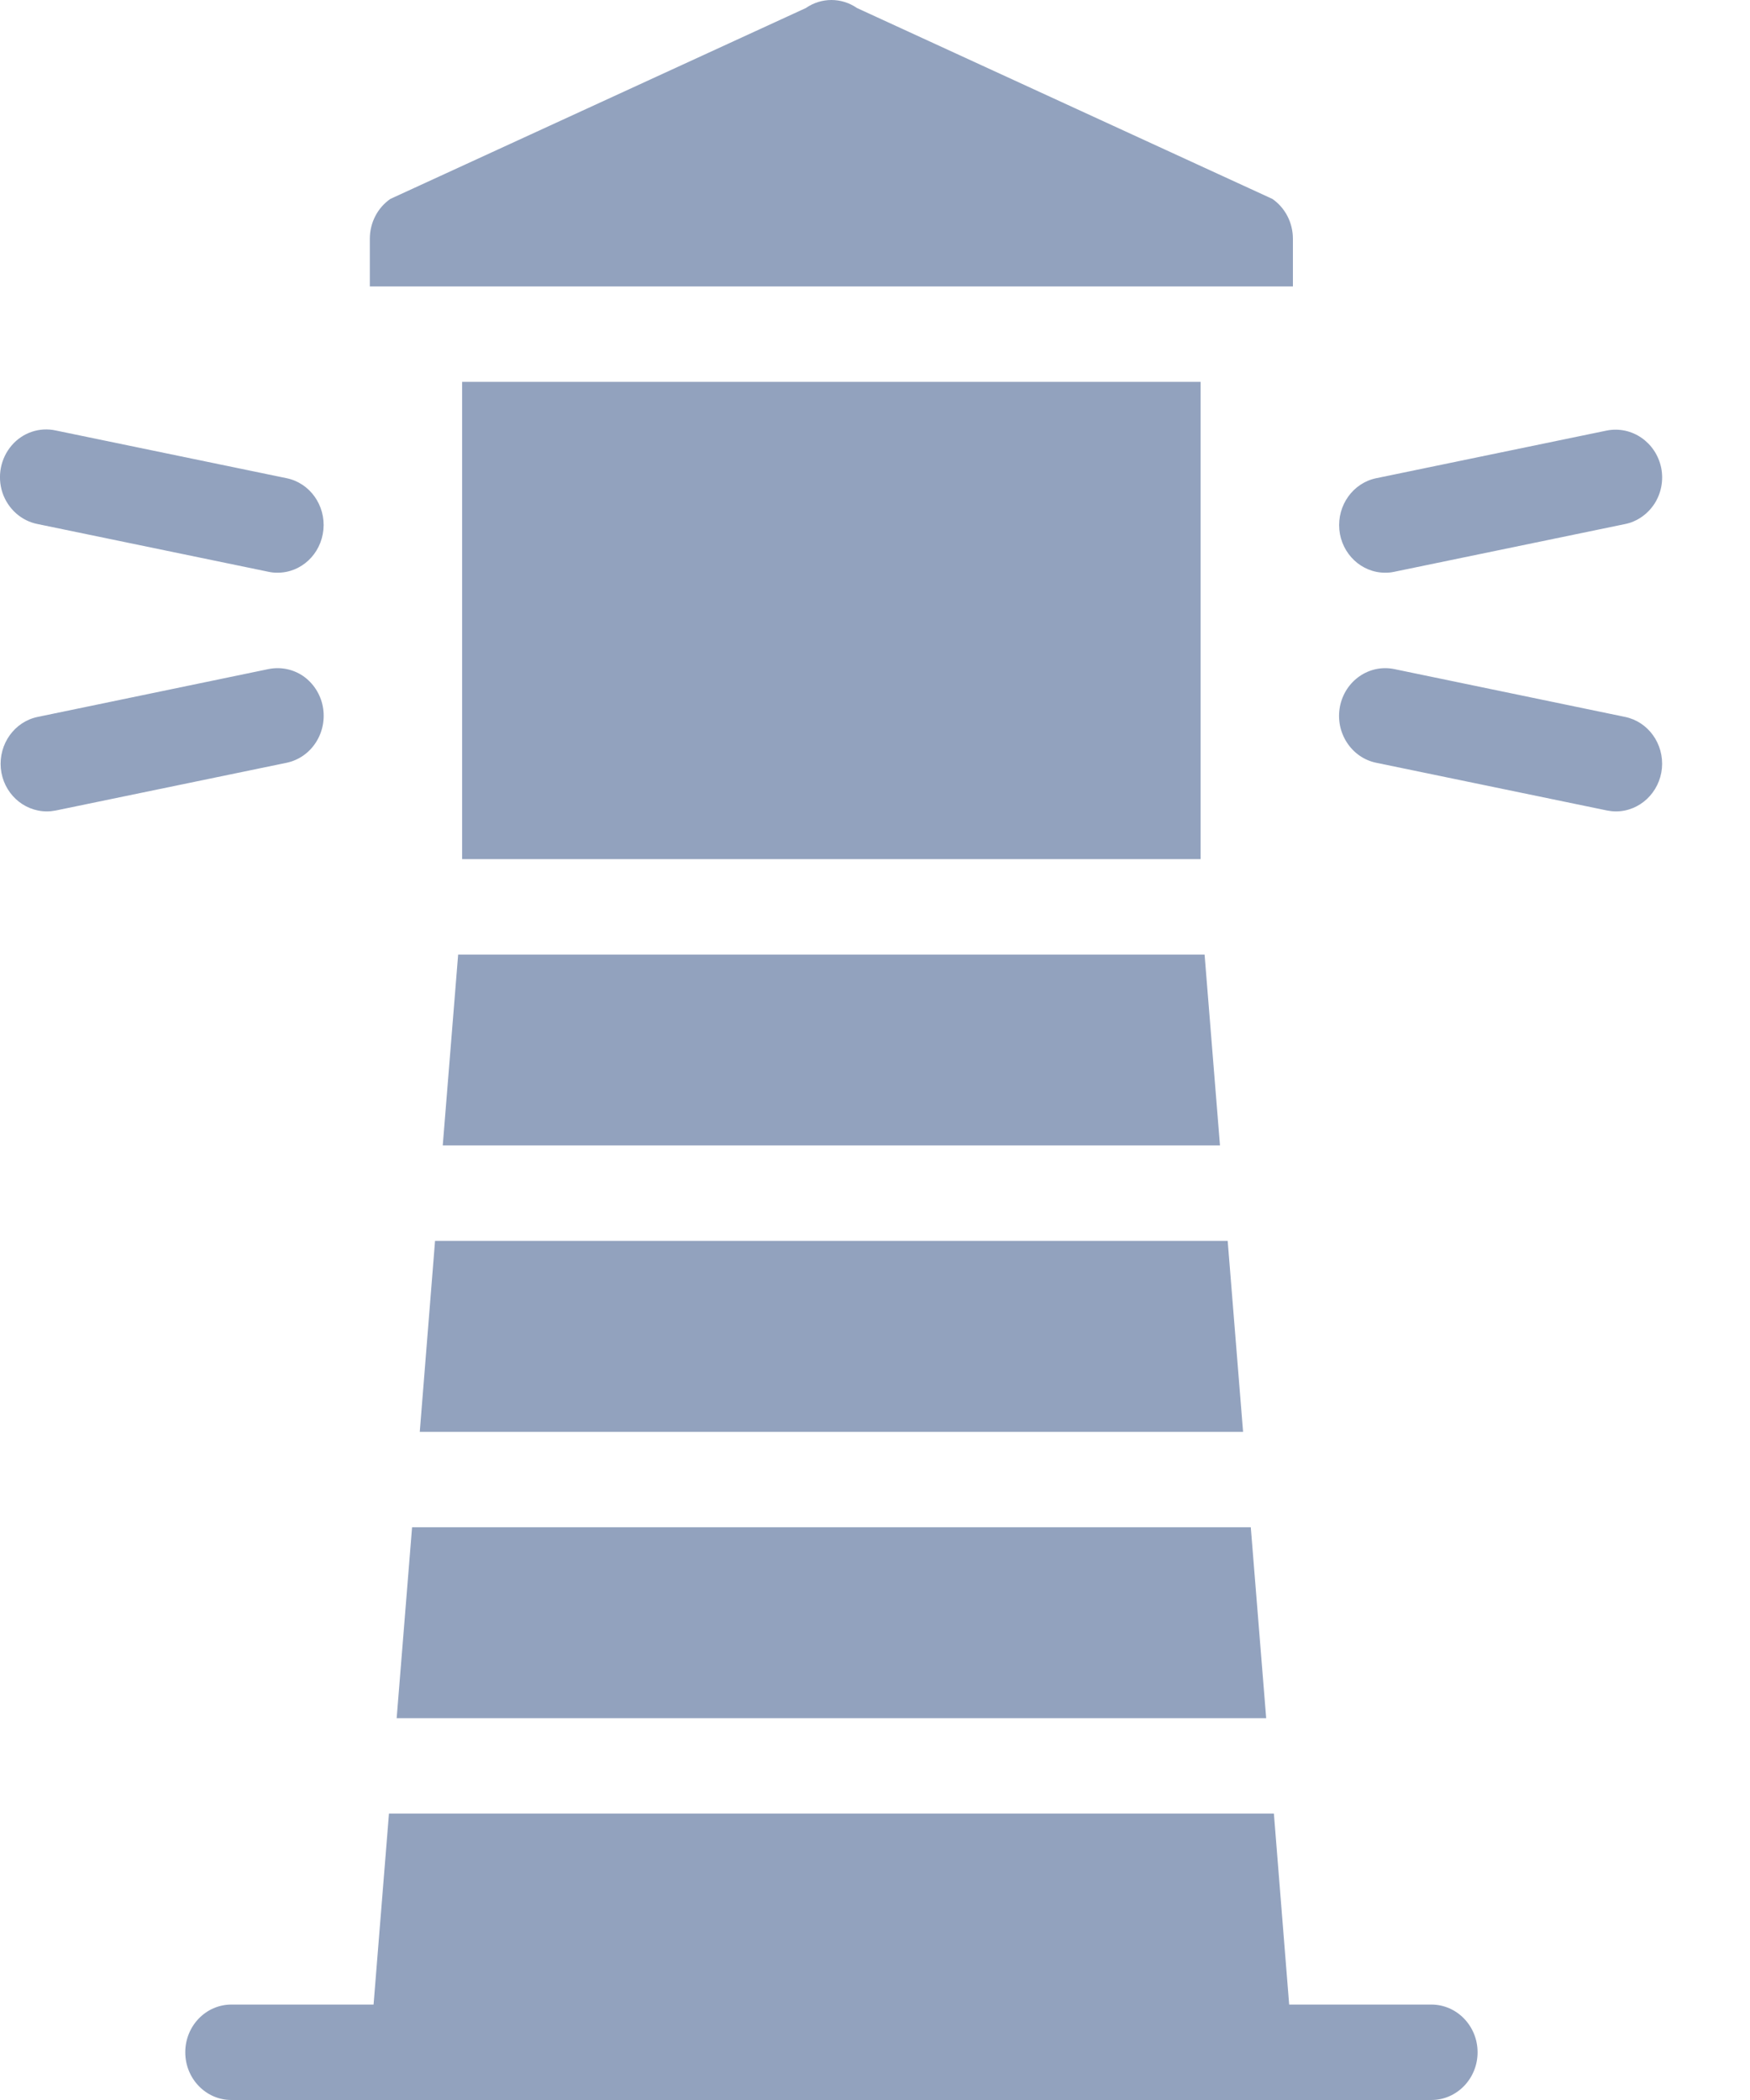
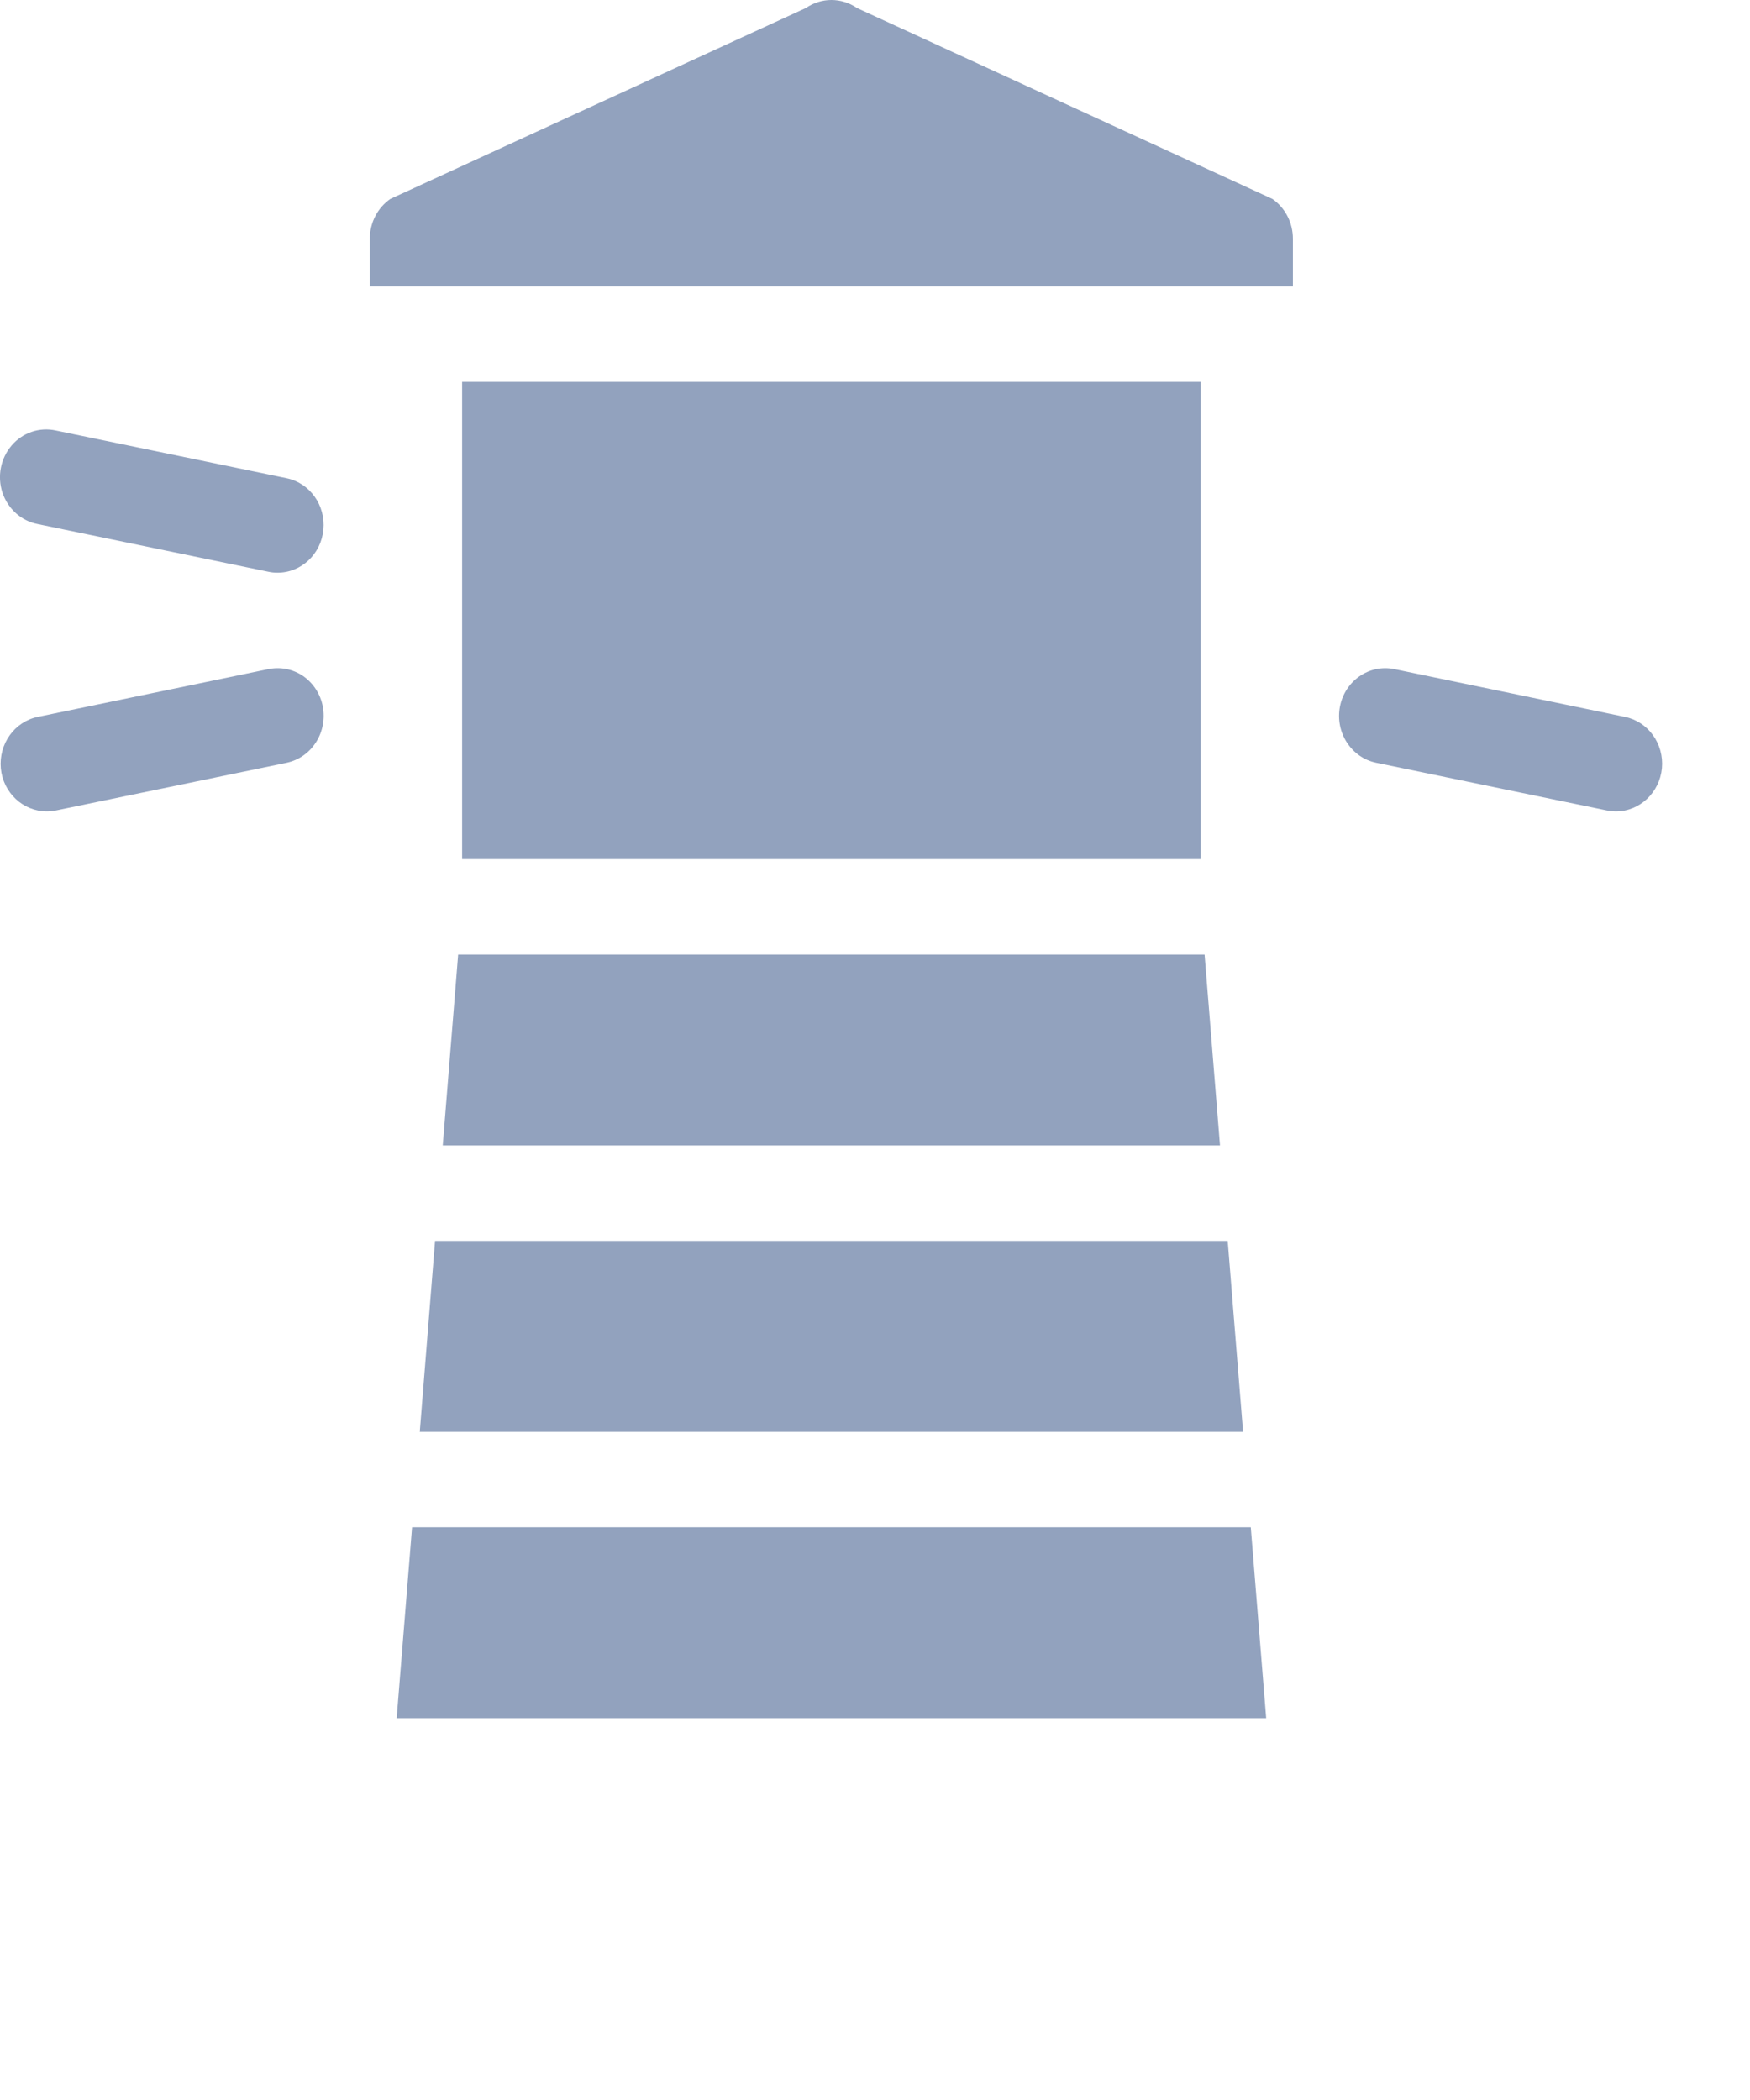
<svg xmlns="http://www.w3.org/2000/svg" width="15px" height="18px" viewBox="0 0 15 18" version="1.1">
  <title>footer-vuurtoren</title>
  <g id="Symbols" stroke="none" stroke-width="1" fill="none" fill-rule="evenodd">
    <g id="Footer" transform="translate(-1095, -130)" fill="#92A2BE" fill-rule="nonzero">
      <g id="footer-vuurtoren" transform="translate(1095, 130)">
        <polygon id="Path" points="3.4 14.727 10.853 14.727 10.721 13.091 3.532 13.091" />
        <polygon id="Path" points="3.598 12.273 10.655 12.273 10.523 10.636 3.729 10.636" />
-         <path d="M12.269,17.182 L11.05,17.182 L10.919,15.545 L3.334,15.545 L3.202,17.182 L1.983,17.182 C1.765,17.182 1.588,17.365 1.588,17.591 C1.588,17.817 1.765,18 1.983,18 L12.269,18 C12.487,18 12.665,17.817 12.665,17.591 C12.665,17.365 12.487,17.182 12.269,17.182 Z" id="Path" />
-         <path d="M11.873,4.909 C11.899,4.909 11.925,4.907 11.951,4.901 L13.929,4.492 C14.032,4.471 14.122,4.408 14.181,4.318 C14.239,4.228 14.26,4.117 14.239,4.011 C14.194,3.791 13.988,3.649 13.774,3.69 L11.796,4.099 C11.597,4.14 11.461,4.331 11.48,4.54 C11.5,4.749 11.67,4.909 11.873,4.909 L11.873,4.909 Z" id="Path" />
        <path d="M13.929,6.145 L11.951,5.735 C11.736,5.691 11.528,5.835 11.485,6.057 C11.443,6.278 11.582,6.494 11.796,6.538 L13.774,6.947 C13.8,6.952 13.826,6.955 13.852,6.955 C14.055,6.954 14.225,6.794 14.245,6.585 C14.264,6.376 14.128,6.186 13.929,6.145 L13.929,6.145 Z" id="Path" />
        <path d="M0.323,4.492 L2.301,4.901 C2.327,4.907 2.353,4.909 2.379,4.909 C2.583,4.909 2.752,4.749 2.772,4.54 C2.792,4.331 2.656,4.14 2.457,4.099 L0.479,3.69 C0.339,3.659 0.194,3.708 0.1,3.818 C0.005,3.929 -0.025,4.083 0.021,4.223 C0.068,4.362 0.183,4.465 0.323,4.492 L0.323,4.492 Z" id="Path" />
        <path d="M2.767,6.056 C2.747,5.95 2.686,5.856 2.599,5.795 C2.511,5.735 2.404,5.714 2.301,5.735 L0.323,6.145 C0.124,6.186 -0.012,6.377 0.007,6.586 C0.027,6.795 0.197,6.954 0.401,6.955 C0.427,6.955 0.453,6.952 0.479,6.947 L2.457,6.538 C2.56,6.516 2.65,6.454 2.708,6.363 C2.766,6.273 2.787,6.163 2.767,6.056 Z" id="Path" />
        <path d="M11.082,2.046 C11.082,1.909 11.016,1.781 10.906,1.705 L7.346,0.069 C7.213,-0.023 7.04,-0.023 6.907,0.069 L3.346,1.705 C3.236,1.781 3.17,1.909 3.17,2.046 L3.17,2.455 L11.082,2.455 L11.082,2.046 Z" id="Path" />
        <rect id="Rectangle" x="3.961" y="3.273" width="6.33" height="4.091" />
        <polygon id="Path" points="3.795 9.818 10.457 9.818 10.325 8.182 3.927 8.182" />
      </g>
    </g>
  </g>
</svg>